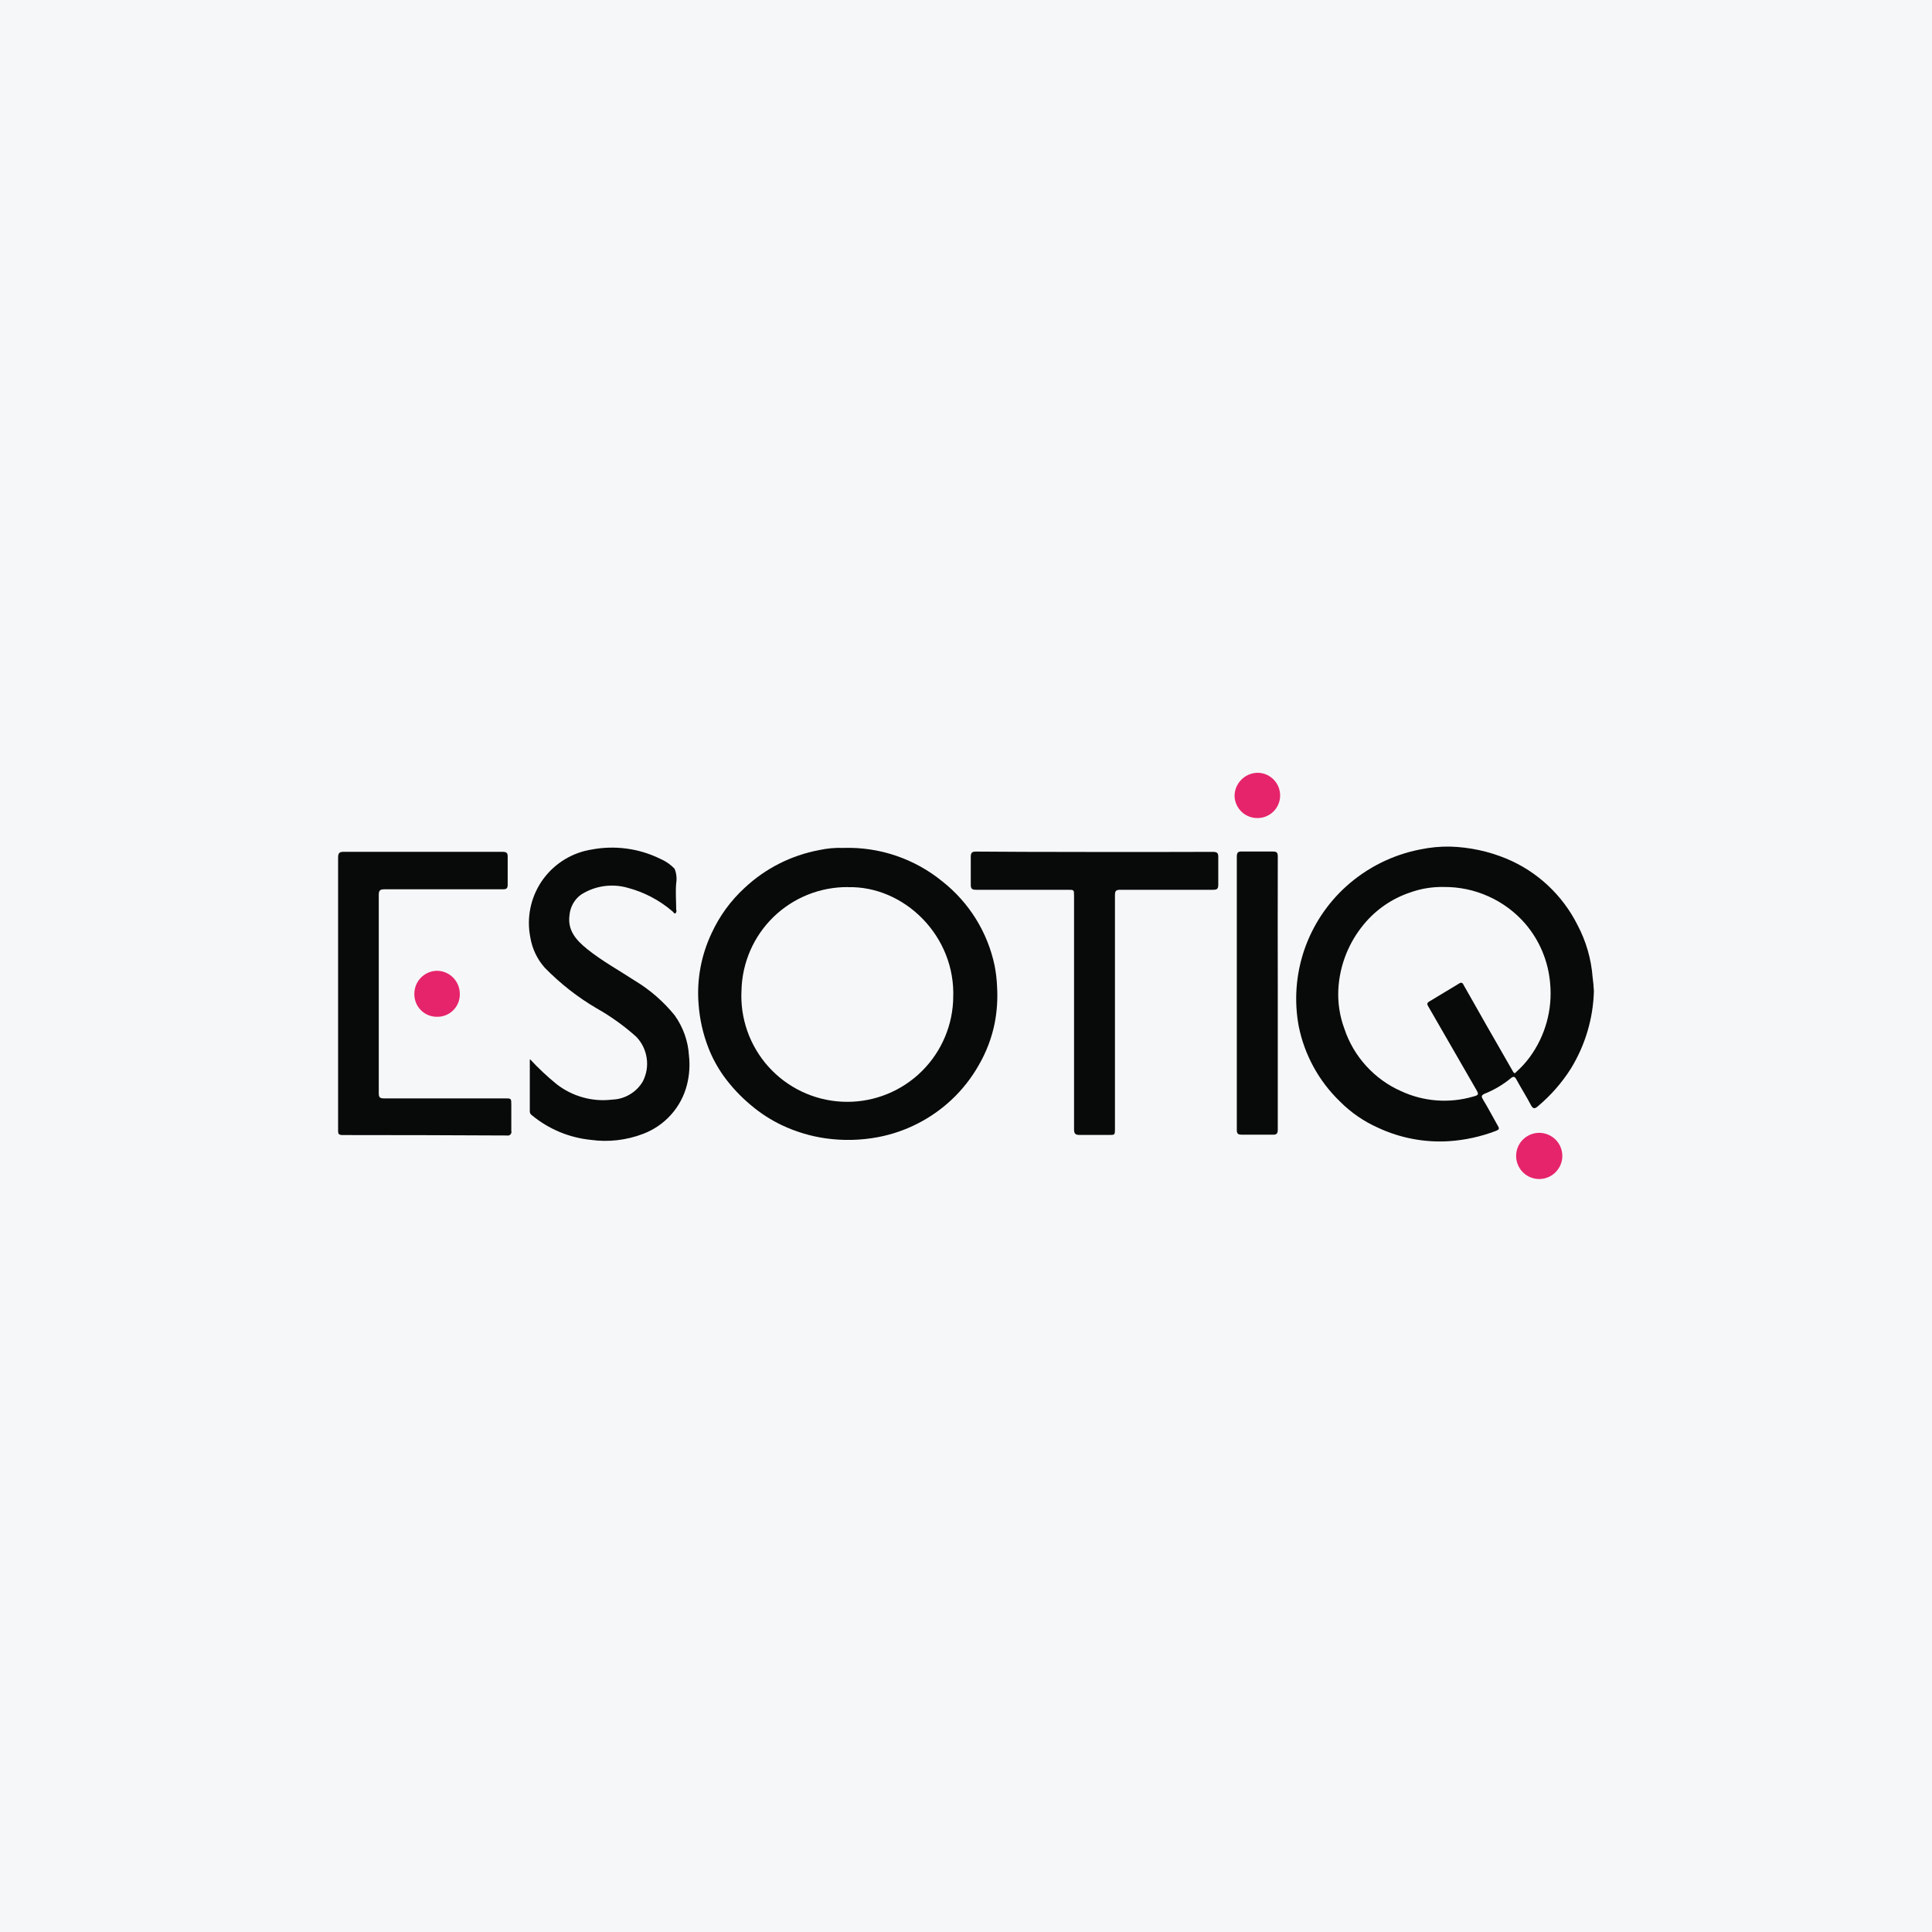
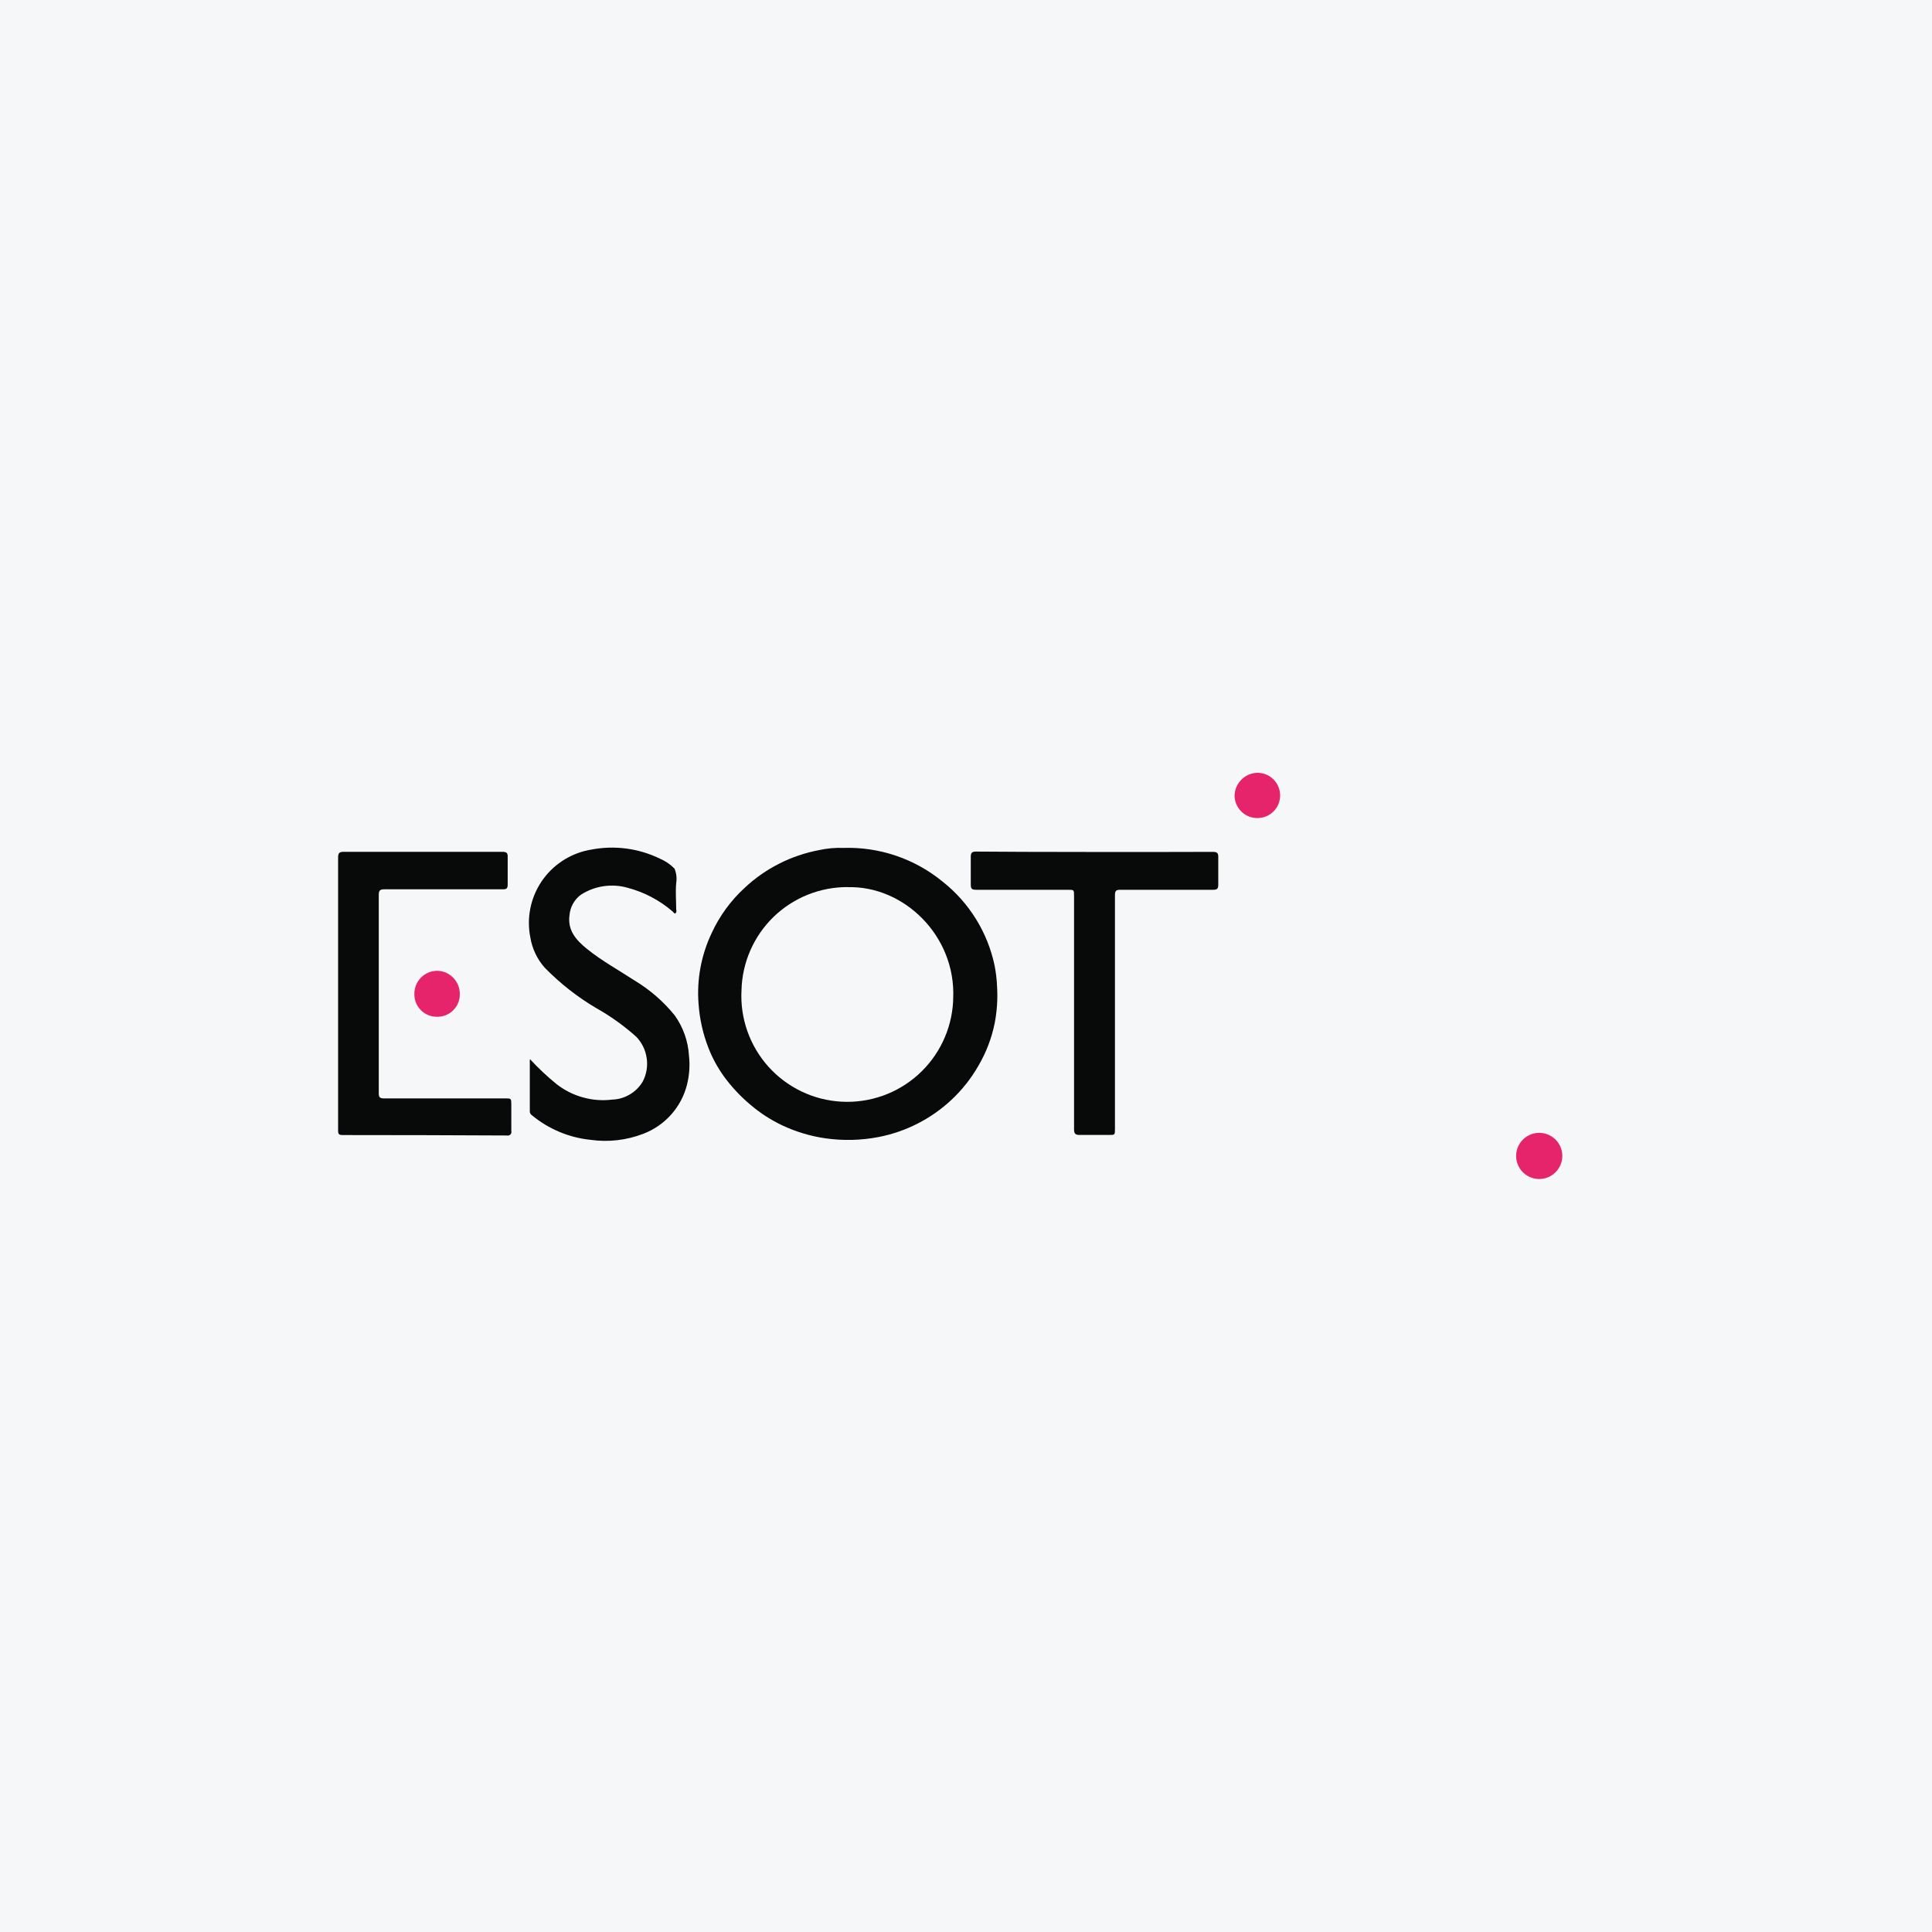
<svg xmlns="http://www.w3.org/2000/svg" width="40" height="40" viewBox="0 0 40 40" fill="none">
  <rect width="40" height="40" fill="#F6F7F8" />
-   <path d="M33 20.519C32.985 21.086 32.82 21.64 32.524 22.123C32.336 22.42 32.102 22.686 31.832 22.911C31.774 22.96 31.738 22.956 31.699 22.885C31.601 22.697 31.493 22.53 31.395 22.348C31.36 22.281 31.328 22.283 31.277 22.326C31.116 22.458 30.935 22.565 30.741 22.643C30.662 22.677 30.669 22.705 30.703 22.763C30.81 22.937 30.906 23.125 31.013 23.312C31.048 23.37 31.037 23.387 30.973 23.413C30.661 23.533 30.332 23.605 29.998 23.627C29.495 23.658 28.991 23.563 28.534 23.35C28.238 23.219 27.969 23.034 27.741 22.804C27.305 22.383 27.007 21.839 26.888 21.244C26.791 20.718 26.831 20.176 27.003 19.669C27.176 19.163 27.475 18.709 27.872 18.351C28.305 17.961 28.836 17.696 29.408 17.586C29.611 17.544 29.819 17.524 30.026 17.528C30.424 17.54 30.817 17.624 31.185 17.776C31.826 18.042 32.35 18.531 32.661 19.152C32.839 19.488 32.945 19.858 32.974 20.237C32.987 20.329 32.994 20.423 33 20.519ZM29.892 18.364C29.653 18.359 29.416 18.398 29.192 18.479C28.82 18.604 28.49 18.831 28.24 19.133C27.923 19.513 27.736 19.985 27.709 20.479C27.694 20.759 27.737 21.039 27.835 21.302C27.93 21.587 28.084 21.849 28.287 22.071C28.489 22.293 28.735 22.471 29.01 22.592C29.474 22.807 30 22.847 30.491 22.706C30.617 22.673 30.623 22.662 30.561 22.555L29.571 20.837C29.543 20.791 29.541 20.764 29.59 20.736L30.212 20.361C30.219 20.355 30.227 20.351 30.235 20.349C30.244 20.346 30.253 20.347 30.262 20.349C30.271 20.352 30.279 20.356 30.285 20.363C30.291 20.369 30.296 20.377 30.298 20.386C30.458 20.669 30.619 20.948 30.78 21.235L31.326 22.187C31.348 22.228 31.367 22.227 31.399 22.187C31.501 22.096 31.593 21.994 31.674 21.884C31.995 21.444 32.145 20.901 32.094 20.359C32.056 19.902 31.875 19.468 31.575 19.12C31.366 18.88 31.107 18.688 30.816 18.558C30.526 18.427 30.21 18.361 29.892 18.364Z" fill="#080909" />
  <path d="M17.461 17.555C18.206 17.531 18.935 17.778 19.512 18.25C20.065 18.686 20.447 19.301 20.592 19.99C20.62 20.133 20.637 20.278 20.643 20.423C20.659 20.678 20.642 20.934 20.594 21.184C20.532 21.491 20.42 21.785 20.262 22.056C20.112 22.321 19.922 22.562 19.7 22.77C19.279 23.164 18.756 23.431 18.19 23.541C17.826 23.611 17.453 23.62 17.086 23.567C16.774 23.522 16.471 23.43 16.186 23.295C15.957 23.186 15.743 23.047 15.549 22.883C15.337 22.707 15.148 22.506 14.986 22.283C14.855 22.1 14.747 21.902 14.666 21.692C14.553 21.402 14.485 21.096 14.463 20.785C14.423 20.282 14.517 19.777 14.733 19.321C14.896 18.966 15.128 18.647 15.416 18.383C15.845 17.98 16.381 17.709 16.96 17.6C17.125 17.564 17.293 17.549 17.461 17.555ZM17.553 18.366C16.98 18.363 16.428 18.584 16.016 18.983C15.605 19.382 15.366 19.927 15.352 20.5C15.32 21.081 15.521 21.651 15.909 22.084C16.298 22.517 16.842 22.778 17.423 22.809C18.004 22.841 18.574 22.64 19.007 22.252C19.44 21.863 19.701 21.319 19.733 20.738C19.734 20.714 19.735 20.691 19.735 20.667C19.791 19.375 18.713 18.336 17.553 18.368V18.366Z" fill="#080909" />
  <path d="M10.974 21.93C11.144 22.114 11.327 22.286 11.521 22.444C11.683 22.571 11.869 22.665 12.067 22.72C12.265 22.776 12.472 22.791 12.676 22.766C12.805 22.762 12.93 22.725 13.04 22.659C13.15 22.594 13.243 22.502 13.308 22.391C13.385 22.242 13.414 22.073 13.389 21.907C13.365 21.741 13.29 21.586 13.173 21.465C12.921 21.239 12.645 21.041 12.35 20.875C11.957 20.644 11.596 20.361 11.278 20.035C11.121 19.858 11.018 19.641 10.98 19.409C10.9 19.008 10.983 18.593 11.21 18.253C11.437 17.914 11.79 17.679 12.19 17.599C12.204 17.597 12.218 17.594 12.232 17.592C12.718 17.496 13.222 17.562 13.666 17.779C13.779 17.827 13.881 17.897 13.966 17.985C14.005 18.081 14.016 18.184 14 18.285C13.983 18.473 14 18.651 14 18.833C14.005 18.845 14.006 18.858 14.004 18.871C14.002 18.884 13.997 18.896 13.989 18.906C13.957 18.925 13.946 18.887 13.927 18.872C13.656 18.638 13.336 18.47 12.989 18.379C12.829 18.334 12.661 18.324 12.496 18.348C12.332 18.372 12.174 18.431 12.033 18.52C11.964 18.569 11.907 18.633 11.865 18.707C11.823 18.781 11.798 18.863 11.791 18.947C11.746 19.268 11.936 19.47 12.155 19.648C12.463 19.896 12.809 20.085 13.139 20.301C13.456 20.491 13.736 20.735 13.968 21.021C14.143 21.265 14.246 21.553 14.264 21.853C14.287 22.056 14.273 22.261 14.223 22.459C14.165 22.689 14.052 22.901 13.894 23.078C13.736 23.255 13.537 23.391 13.316 23.475C12.969 23.608 12.594 23.651 12.226 23.599C11.781 23.553 11.358 23.376 11.014 23.091C11 23.082 10.989 23.071 10.981 23.057C10.973 23.043 10.969 23.028 10.969 23.012V21.985C10.966 21.966 10.968 21.948 10.974 21.93Z" fill="#080909" />
  <path d="M7 20.566V17.754C7 17.658 7.028 17.636 7.12 17.636H10.399C10.493 17.636 10.515 17.662 10.511 17.752V18.314C10.511 18.395 10.487 18.412 10.41 18.412H7.962C7.868 18.412 7.842 18.434 7.842 18.53V22.632C7.842 22.718 7.862 22.741 7.951 22.741H10.457C10.586 22.741 10.586 22.741 10.586 22.876V23.414C10.59 23.427 10.59 23.44 10.587 23.453C10.584 23.466 10.577 23.478 10.568 23.488C10.559 23.498 10.547 23.505 10.534 23.508C10.521 23.512 10.508 23.512 10.495 23.509C9.362 23.503 8.228 23.5 7.092 23.5C7 23.5 7 23.463 7 23.395V20.566Z" fill="#080909" />
  <path d="M25.111 17.637C25.205 17.637 25.225 17.665 25.223 17.753V18.316C25.223 18.406 25.195 18.422 25.113 18.422H23.193C23.107 18.422 23.084 18.445 23.084 18.531V23.368C23.084 23.498 23.084 23.498 22.96 23.498H22.353C22.256 23.498 22.237 23.466 22.237 23.376V18.55C22.237 18.422 22.237 18.422 22.111 18.422H20.212C20.13 18.422 20.098 18.407 20.099 18.316V17.738C20.099 17.648 20.13 17.631 20.212 17.631C21.031 17.641 24.295 17.641 25.111 17.637Z" fill="#080909" />
-   <path d="M26.455 20.571V23.383C26.455 23.47 26.432 23.496 26.346 23.492H25.71C25.628 23.492 25.605 23.47 25.607 23.387V17.738C25.607 17.652 25.63 17.626 25.716 17.63H26.352C26.434 17.63 26.456 17.652 26.455 17.735C26.453 18.683 26.453 19.629 26.455 20.571Z" fill="#080909" />
  <path d="M9.045 20.099C9.108 20.099 9.17 20.112 9.228 20.136C9.286 20.161 9.338 20.196 9.382 20.241C9.426 20.286 9.461 20.339 9.485 20.397C9.508 20.455 9.52 20.518 9.52 20.58C9.521 20.641 9.51 20.701 9.488 20.758C9.466 20.814 9.433 20.866 9.391 20.909C9.349 20.953 9.299 20.988 9.244 21.012C9.188 21.037 9.129 21.05 9.068 21.051H9.062C8.939 21.056 8.819 21.012 8.728 20.928C8.638 20.845 8.584 20.728 8.579 20.605C8.578 20.596 8.578 20.587 8.579 20.578C8.578 20.453 8.626 20.332 8.713 20.243C8.801 20.153 8.92 20.101 9.045 20.099Z" fill="#E6246B" />
  <path d="M26.033 16.937C25.914 16.938 25.799 16.893 25.711 16.812C25.624 16.731 25.57 16.62 25.561 16.501C25.558 16.437 25.568 16.374 25.59 16.315C25.612 16.256 25.646 16.201 25.689 16.155C25.732 16.108 25.783 16.071 25.841 16.044C25.898 16.018 25.96 16.003 26.023 16L26.033 16C26.158 15.999 26.277 16.048 26.365 16.136C26.454 16.224 26.503 16.343 26.504 16.467C26.504 16.591 26.456 16.711 26.368 16.799C26.28 16.887 26.161 16.937 26.037 16.937H26.033Z" fill="#E6246B" />
  <path d="M31.838 24.409C31.714 24.402 31.598 24.346 31.514 24.254C31.431 24.162 31.386 24.041 31.39 23.917C31.394 23.793 31.446 23.675 31.535 23.589C31.624 23.503 31.744 23.454 31.868 23.454C31.992 23.454 32.111 23.503 32.201 23.589C32.29 23.675 32.342 23.793 32.346 23.917C32.35 24.041 32.305 24.162 32.221 24.254C32.138 24.346 32.022 24.402 31.898 24.409C31.878 24.411 31.858 24.411 31.838 24.409Z" fill="#E6246B" />
</svg>